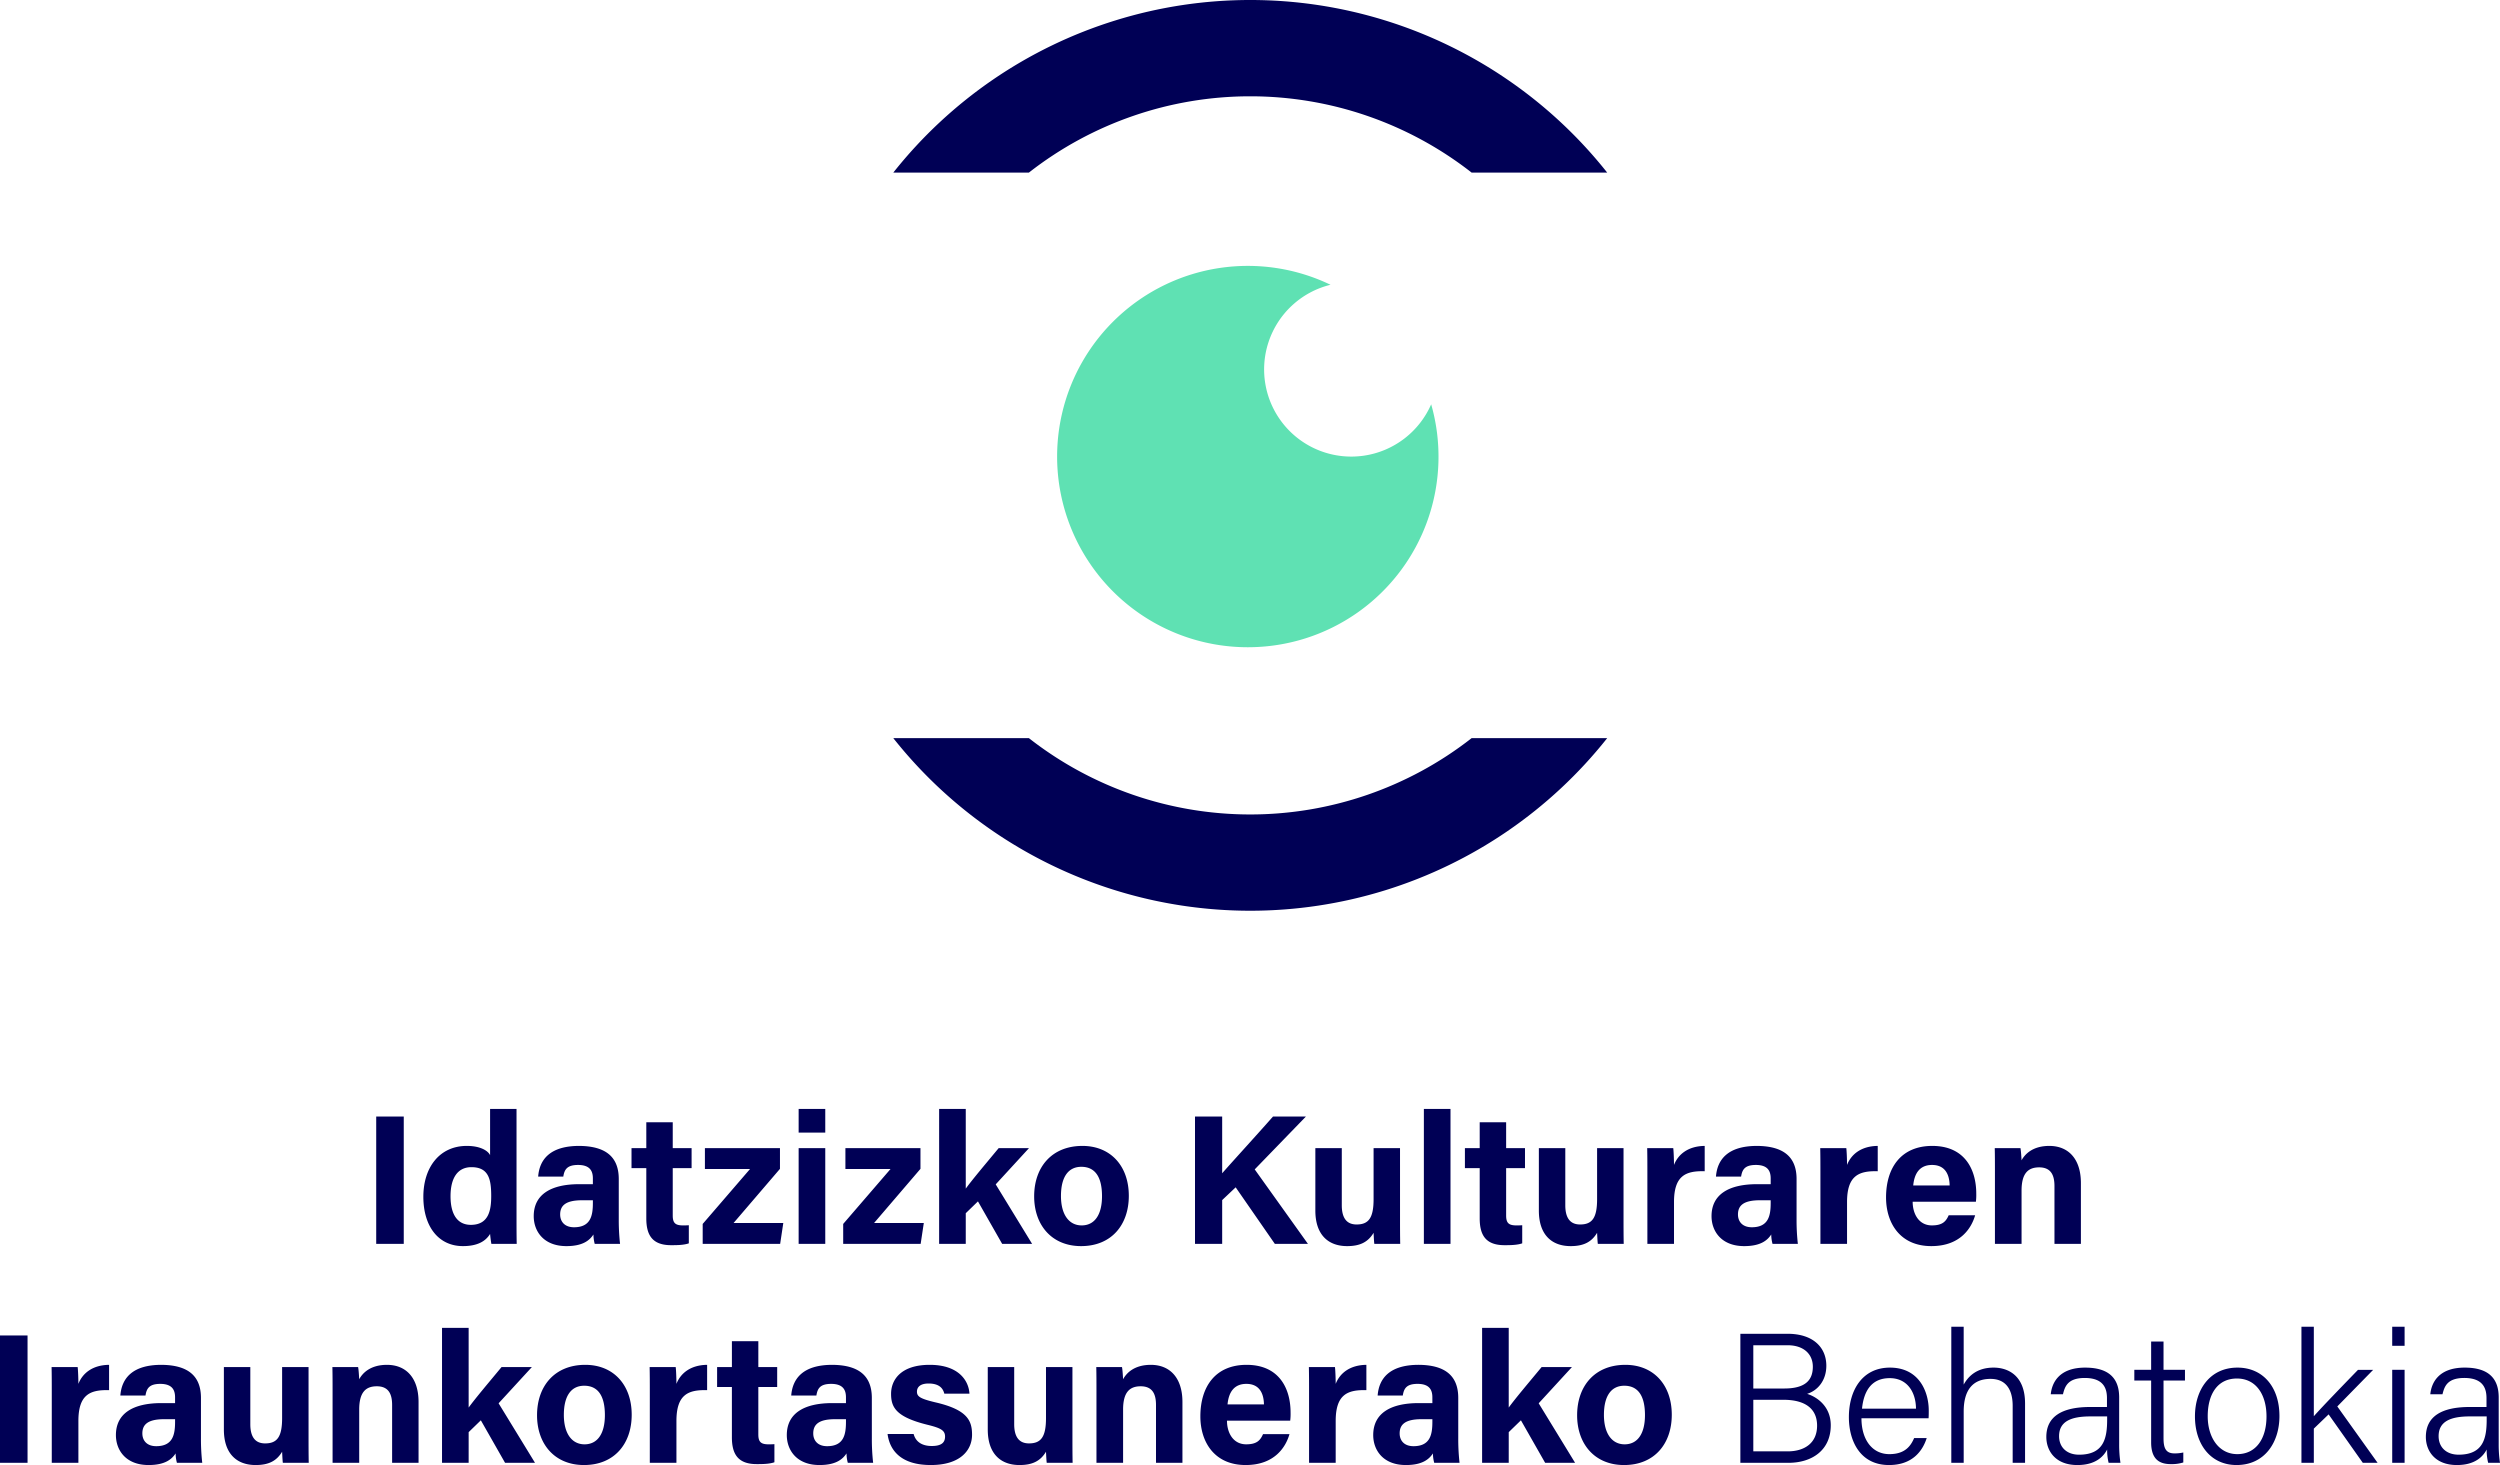
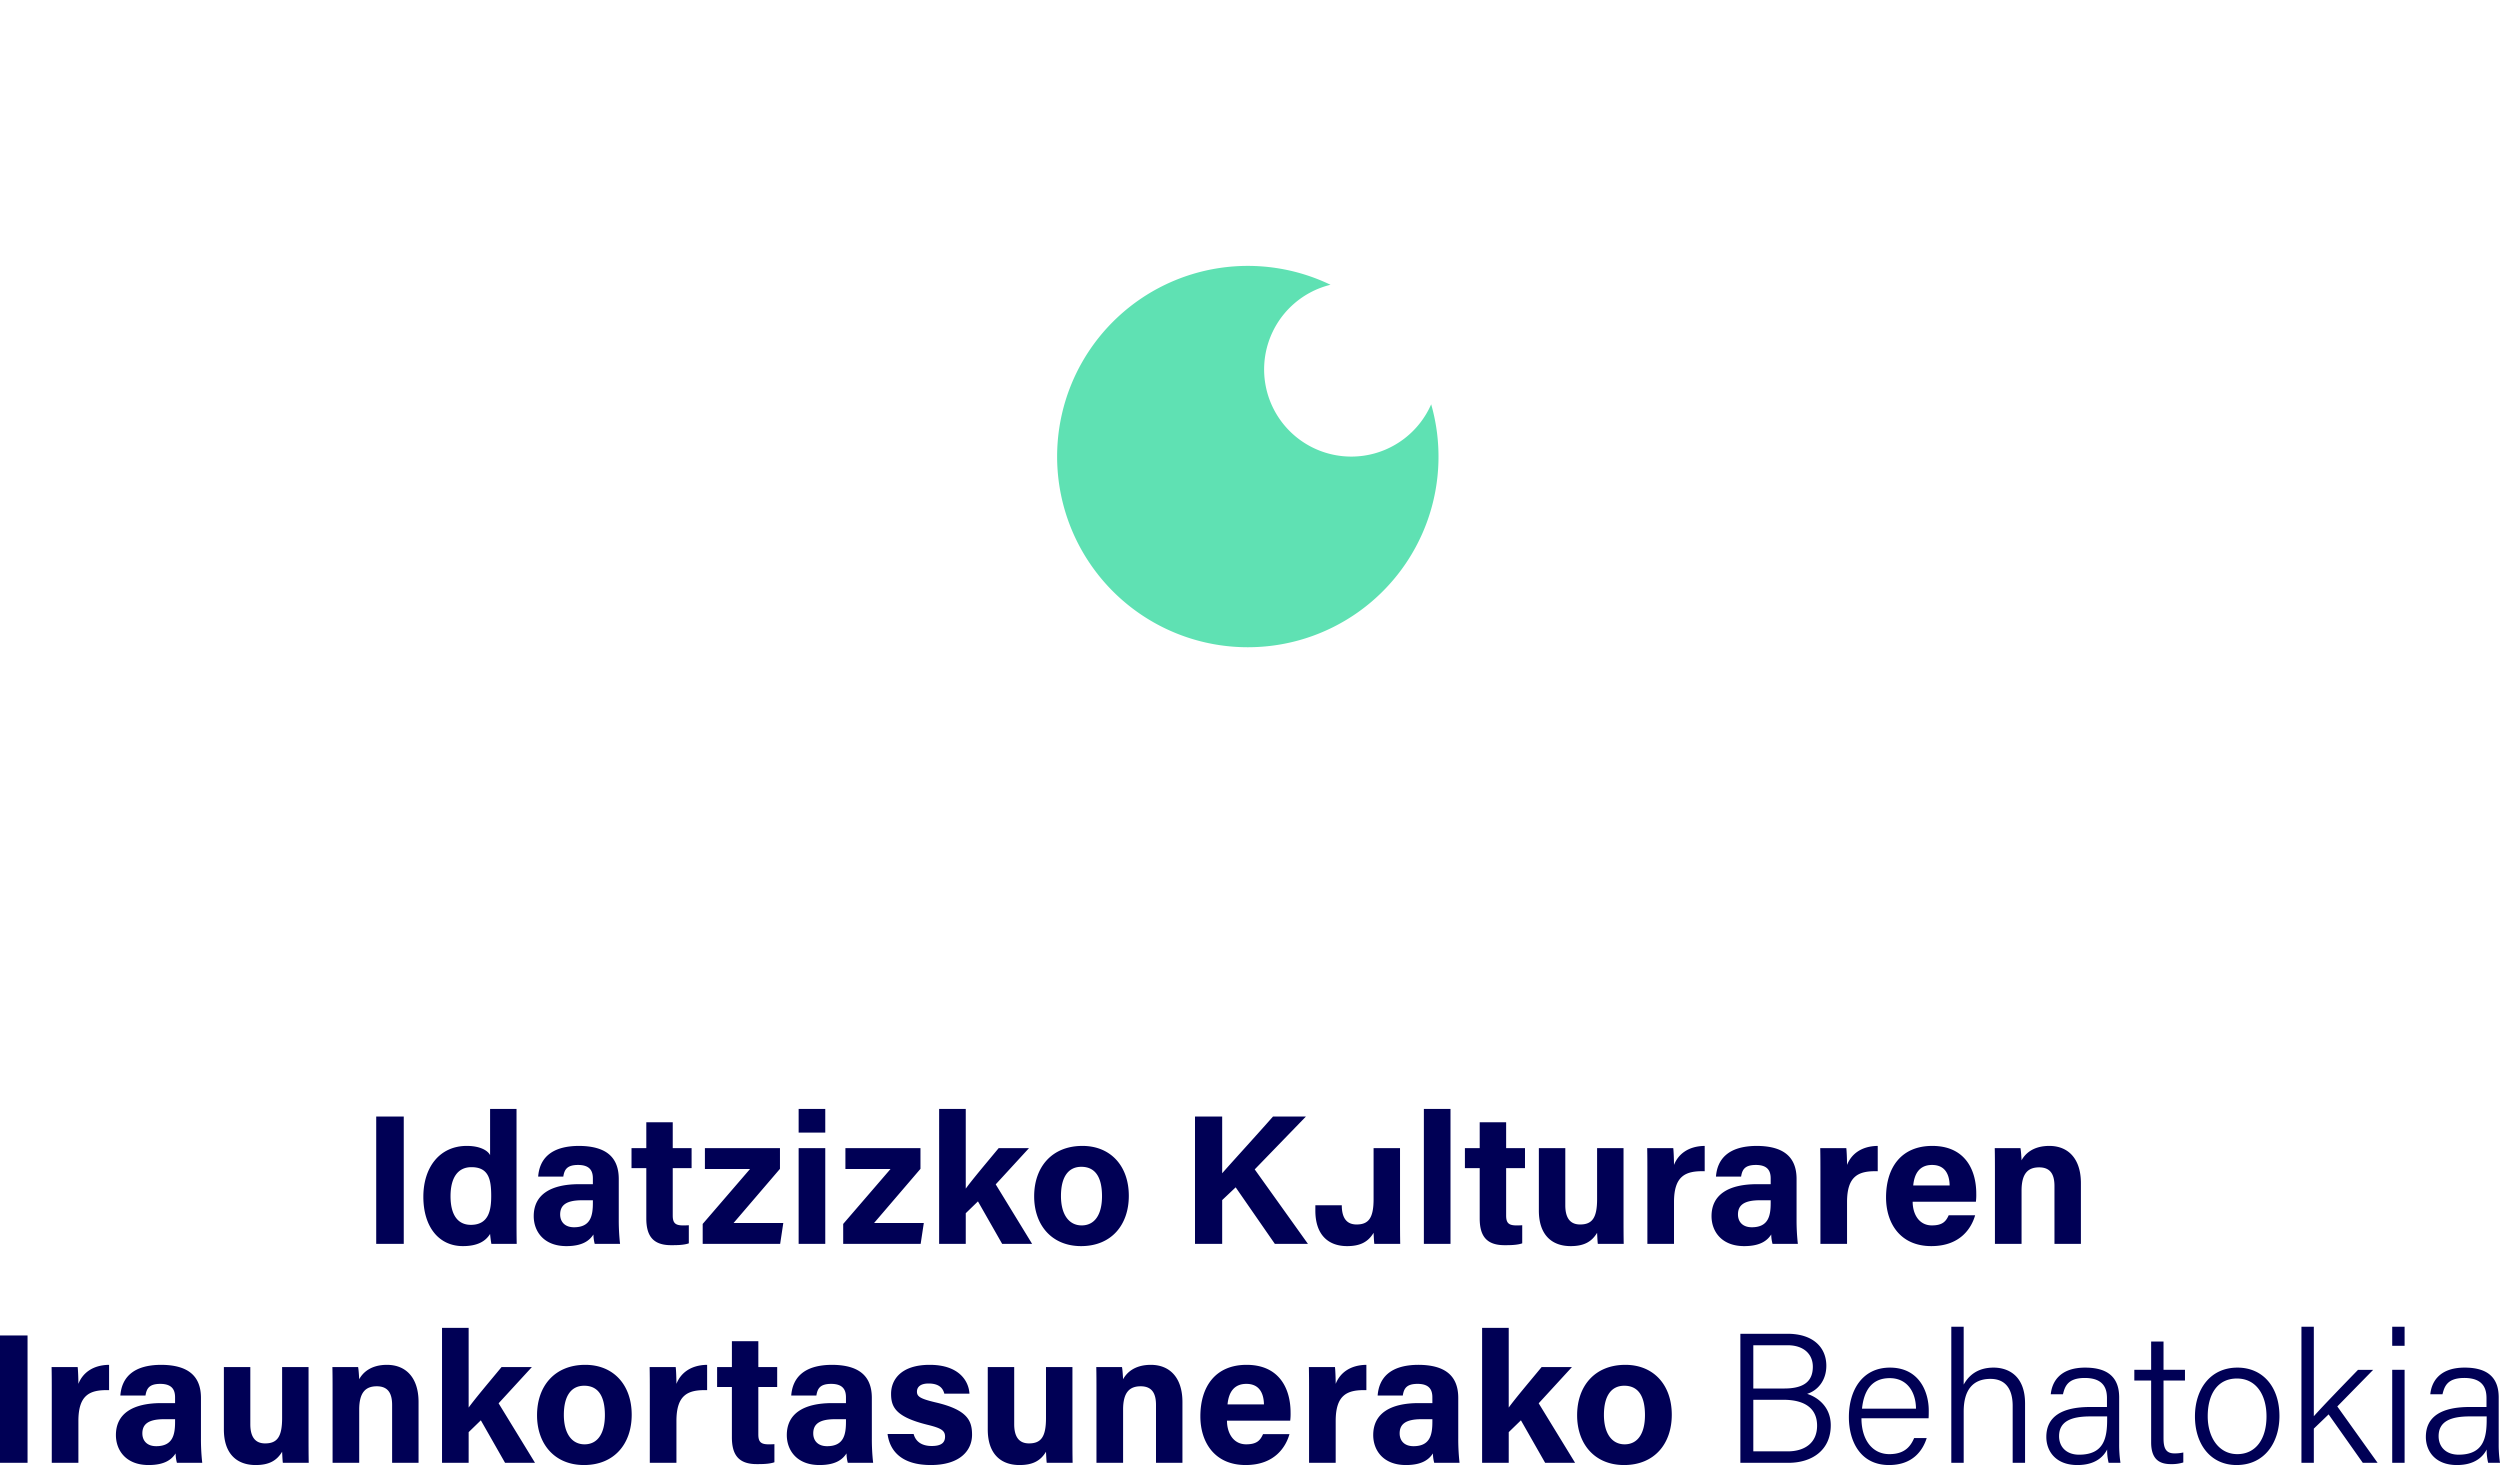
<svg xmlns="http://www.w3.org/2000/svg" width="1455.303" height="852.831" viewBox="0 0 1455.303 852.831">
  <g id="Grupo_5034" data-name="Grupo 5034" transform="translate(-4132 63)">
-     <path id="Trazado_41782" data-name="Trazado 41782" d="M-37.766-23.328V50.82h16.035V-23.328ZM28.526-27.74v26.9c-1.184-2.475-5.488-5.381-13.56-5.381-15.82,0-25.29,12.484-25.29,29.595,0,17.434,8.932,28.734,23.03,28.734,8.287,0,13.129-2.69,15.82-7.1.108,1.291.43,4.089.753,5.811H44.023c-.108-5.058-.108-10.224-.108-15.282V-27.74ZM5.5,23.055c0-10.546,4.089-16.9,12.161-16.9,10.116,0,11.515,7.21,11.515,16.788,0,7.964-1.291,16.788-11.838,16.788C9.693,39.736,5.5,33.924,5.5,23.055Zm97.931-10.008C103.428-.3,95.249-6.109,80.4-6.217c-17,0-23.138,7.964-23.891,17.864H71.142c.646-4.089,2.152-6.78,8.609-6.78,7.21,0,8.609,3.874,8.609,7.856V16.06H80.4c-16.358,0-26.474,5.919-26.474,18.618,0,8.609,5.6,17.434,19.048,17.434,9.9,0,13.667-3.659,15.712-6.78a21.811,21.811,0,0,0,.753,5.488h14.744a124.056,124.056,0,0,1-.753-14.421ZM88.361,26.929c0,7.318-1.184,14.205-10.977,14.205-5.6,0-8.071-3.444-8.071-7.426,0-5.381,3.444-8.287,12.806-8.287h6.242ZM110.853,6.7h8.609V35.969c0,9.793,3.551,15.6,14.421,15.6,3.121,0,7.318,0,10.331-1.076V39.951c-1.076.108-2.583.108-3.444.108-4.628,0-5.919-1.614-5.919-5.811V6.7h10.977V-4.925H134.852V-19.992H119.462V-4.925h-8.609ZM152.286,50.82h45.091l1.829-12.161H170.258L197.269,7.128V-4.925H153.577V7.235h26.259L152.286,39.2Zm55.853,0h15.5V-4.925h-15.5Zm15.5-64.785V-27.74h-15.5v13.775ZM234.074,50.82h45.091L281,38.66H252.046L279.058,7.128V-4.925H235.366V7.235h26.258L234.074,39.2Zm71.35-78.56h-15.5V50.82h15.5V32.956l7.1-6.887,14.1,24.752h17.434l-21.2-34.653L342.229-4.925H324.58c-7.748,9.363-15.066,17.972-19.156,23.568ZM373.331-6.217c-17.649,0-28.088,12.161-28.088,29.379,0,16.573,10.116,28.949,27.335,28.949,17.649,0,27.765-12.376,27.765-29.272C400.342,5.406,389.688-6.217,373.331-6.217Zm-.646,12.161c7.748,0,12.053,5.488,12.053,17.111,0,10.654-4.2,17-11.838,17-7.426,0-12.053-6.349-12.053-17.111C360.847,11.217,365.582,5.944,372.685,5.944ZM438.869,50.82h15.82V25.315l7.856-7.426L485.36,50.82h19.263L473.629,7.451l29.81-30.778H484.283c-9.363,10.654-24.644,27.335-29.595,33.038V-23.328h-15.82ZM558.216-4.925H542.827v29.7c0,10.977-2.906,14.744-9.9,14.744-6.672,0-8.609-5.058-8.609-11.192V-4.925H508.928V31.449c0,13.775,7.21,20.662,18.51,20.662,7.21,0,12.053-2.152,15.389-7.748.108,1.937.215,4.95.431,6.457h15.066c-.108-4.95-.108-10.869-.108-16.143ZM587.6,50.82V-27.74H572.1V50.82ZM595.99,6.7H604.6V35.969c0,9.793,3.551,15.6,14.421,15.6,3.121,0,7.318,0,10.331-1.076V39.951c-1.076.108-2.583.108-3.444.108-4.627,0-5.919-1.614-5.919-5.811V6.7h10.977V-4.925H619.988V-19.992H604.6V-4.925H595.99ZM688.325-4.925H672.936v29.7c0,10.977-2.906,14.744-9.9,14.744-6.672,0-8.609-5.058-8.609-11.192V-4.925H639.036V31.449c0,13.775,7.21,20.662,18.51,20.662,7.21,0,12.053-2.152,15.389-7.748.108,1.937.215,4.95.43,6.457h15.066c-.108-4.95-.108-10.869-.108-16.143ZM702.208,50.82h15.5V26.5c0-15.282,6.672-18.295,17.865-17.972V-6.217C726.1-6.109,720.18-1.481,717.7,4.868c0-3.013-.215-8.5-.43-9.793H702.1c.108,4.735.108,9.578.108,15.174Zm86.847-37.774c0-13.344-8.179-19.156-23.03-19.263-17,0-23.138,7.964-23.891,17.864h14.636c.646-4.089,2.152-6.78,8.609-6.78,7.21,0,8.609,3.874,8.609,7.856V16.06h-7.964c-16.358,0-26.474,5.919-26.474,18.618,0,8.609,5.6,17.434,19.048,17.434,9.9,0,13.667-3.659,15.712-6.78a21.81,21.81,0,0,0,.753,5.488h14.744a124.088,124.088,0,0,1-.753-14.421ZM773.988,26.929c0,7.318-1.184,14.205-10.977,14.205-5.6,0-8.071-3.444-8.071-7.426,0-5.381,3.444-8.287,12.806-8.287h6.242ZM802.937,50.82h15.5V26.5c0-15.282,6.672-18.295,17.864-17.972V-6.217c-9.47.108-15.389,4.735-17.864,11.085,0-3.013-.215-8.5-.431-9.793H802.829c.108,4.735.108,9.578.108,15.174Zm90.506-24.537a32.576,32.576,0,0,0,.215-4.735c0-13.883-6.565-27.765-25.613-27.765-17.972,0-26.9,12.484-26.9,30.025,0,14.636,7.964,28.3,26.366,28.3,17.434,0,23.568-11.192,25.505-17.972H877.623c-1.507,3.336-3.336,5.919-9.793,5.919-7.641,0-11.192-6.78-11.192-13.775Zm-36.482-9.47c.646-6.887,3.659-11.945,10.977-11.945,7.533,0,10.116,5.488,10.224,11.945ZM904.527,50.82h15.5V19.827c0-9.9,3.659-13.56,10.224-13.56,6.888,0,8.932,4.52,8.932,10.869V50.82h15.389V15.414c0-13.99-7.21-21.631-18.4-21.631-9.793,0-14.313,4.95-16.143,8.394-.108-1.722-.323-5.6-.646-7.1H904.42c.108,4.2.108,9.363.108,14.1ZM-256.766,104.113v74.148h16.035V104.113Zm30.133,74.148h15.5V153.94c0-15.282,6.672-18.295,17.864-17.972V121.224c-9.47.108-15.389,4.735-17.864,11.085,0-3.013-.215-8.5-.43-9.793h-15.174c.108,4.735.108,9.578.108,15.174Zm86.847-37.774c0-13.344-8.179-19.156-23.03-19.263-17,0-23.138,7.964-23.891,17.864h14.636c.646-4.089,2.152-6.78,8.609-6.78,7.21,0,8.609,3.874,8.609,7.856V143.5h-7.964c-16.358,0-26.474,5.919-26.474,18.618,0,8.609,5.6,17.434,19.048,17.434,9.9,0,13.667-3.659,15.712-6.78a21.808,21.808,0,0,0,.753,5.488h14.743a124.057,124.057,0,0,1-.753-14.421Zm-15.066,13.883c0,7.318-1.184,14.205-10.977,14.205-5.6,0-8.071-3.444-8.071-7.426,0-5.381,3.444-8.287,12.806-8.287h6.242Zm77.7-31.855H-92.543v29.7c0,10.977-2.906,14.744-9.9,14.744-6.672,0-8.609-5.058-8.609-11.192V122.516h-15.389V158.89c0,13.775,7.21,20.662,18.51,20.662,7.21,0,12.053-2.152,15.389-7.748.108,1.937.215,4.95.43,6.457h15.066c-.108-4.95-.108-10.869-.108-16.143Zm13.99,55.746h15.5V147.268c0-9.9,3.659-13.56,10.224-13.56,6.887,0,8.932,4.52,8.932,10.869v33.684h15.389V142.855c0-13.99-7.21-21.631-18.4-21.631-9.793,0-14.313,4.95-16.143,8.394-.108-1.722-.323-5.6-.646-7.1H-63.271c.108,4.2.108,9.363.108,14.1ZM16.043,99.7H.546v78.56h15.5V160.4l7.1-6.887,14.1,24.752H54.677l-21.2-34.653,19.371-21.093H35.2c-7.748,9.363-15.066,17.972-19.156,23.568Zm67.906,21.523c-17.649,0-28.088,12.161-28.088,29.379,0,16.573,10.116,28.949,27.335,28.949,17.649,0,27.765-12.376,27.765-29.272C110.961,132.847,100.307,121.224,83.949,121.224ZM83.3,133.385c7.748,0,12.053,5.488,12.053,17.111,0,10.654-4.2,17-11.838,17-7.426,0-12.053-6.349-12.053-17.111C71.465,138.658,76.2,133.385,83.3,133.385Zm38.2,44.876H137V153.94c0-15.282,6.672-18.295,17.864-17.972V121.224c-9.47.108-15.389,4.735-17.864,11.085,0-3.013-.215-8.5-.43-9.793H121.4c.108,4.735.108,9.578.108,15.174Zm39.173-44.123h8.609V163.41c0,9.793,3.551,15.6,14.421,15.6,3.121,0,7.318,0,10.331-1.076V167.392c-1.076.108-2.583.108-3.444.108-4.628,0-5.919-1.614-5.919-5.811v-27.55h10.977V122.516H184.678V107.449H169.289v15.066H160.68Zm90.075,6.349c0-13.344-8.179-19.156-23.03-19.263-17,0-23.138,7.964-23.891,17.864H218.47c.646-4.089,2.152-6.78,8.609-6.78,7.21,0,8.609,3.874,8.609,7.856V143.5h-7.964c-16.358,0-26.474,5.919-26.474,18.618,0,8.609,5.6,17.434,19.048,17.434,9.9,0,13.667-3.659,15.712-6.78a21.811,21.811,0,0,0,.753,5.488h14.744a124.054,124.054,0,0,1-.753-14.421ZM235.689,154.37c0,7.318-1.184,14.205-10.977,14.205-5.6,0-8.071-3.444-8.071-7.426,0-5.381,3.444-8.287,12.806-8.287h6.242Zm24.214,7.1c1.291,9.9,8.179,18.08,25.182,18.08,16.9,0,24-8.394,24-17.649,0-8.179-2.69-14.528-21.308-18.833-9.04-2.152-10.762-3.444-10.762-6.242,0-2.475,1.722-4.735,6.78-4.735,7.21,0,8.609,3.874,9.147,5.919h14.636c-.43-7.533-6.242-16.788-23.138-16.788-16.788,0-22.492,8.717-22.492,16.9,0,7.856,2.906,13.452,21.093,17.972,7.964,1.937,10.331,3.336,10.331,6.887,0,3.444-2.045,5.488-7.748,5.488s-9.363-2.475-10.546-7Zm107.617-38.957H352.13v29.7c0,10.977-2.906,14.744-9.9,14.744-6.672,0-8.609-5.058-8.609-11.192V122.516H318.231V158.89c0,13.775,7.21,20.662,18.51,20.662,7.21,0,12.053-2.152,15.389-7.748.108,1.937.215,4.95.43,6.457h15.066c-.108-4.95-.108-10.869-.108-16.143Zm13.99,55.746h15.5V147.268c0-9.9,3.659-13.56,10.224-13.56,6.888,0,8.932,4.52,8.932,10.869v33.684h15.389V142.855c0-13.99-7.21-21.631-18.4-21.631-9.793,0-14.313,4.95-16.143,8.394-.108-1.722-.323-5.6-.646-7.1H381.4c.108,4.2.108,9.363.108,14.1Zm112.782-24.537a32.576,32.576,0,0,0,.215-4.735c0-13.883-6.565-27.765-25.613-27.765-17.972,0-26.9,12.484-26.9,30.025,0,14.636,7.964,28.3,26.366,28.3,17.434,0,23.568-11.192,25.505-17.972H478.472c-1.507,3.336-3.336,5.919-9.793,5.919-7.641,0-11.192-6.78-11.192-13.775Zm-36.482-9.47c.646-6.887,3.659-11.945,10.977-11.945,7.533,0,10.116,5.488,10.224,11.945Zm47.459,34.007h15.5V153.94c0-15.282,6.672-18.295,17.864-17.972V121.224c-9.47.108-15.389,4.735-17.864,11.085,0-3.013-.215-8.5-.43-9.793H505.161c.108,4.735.108,9.578.108,15.174Zm86.847-37.774c0-13.344-8.179-19.156-23.03-19.263-17,0-23.138,7.964-23.891,17.864h14.636c.646-4.089,2.152-6.78,8.609-6.78,7.21,0,8.609,3.874,8.609,7.856V143.5h-7.964c-16.358,0-26.474,5.919-26.474,18.618,0,8.609,5.6,17.434,19.048,17.434,9.9,0,13.667-3.659,15.712-6.78a21.815,21.815,0,0,0,.753,5.488h14.744a124.084,124.084,0,0,1-.753-14.421ZM577.049,154.37c0,7.318-1.184,14.205-10.977,14.205-5.6,0-8.071-3.444-8.071-7.426,0-5.381,3.444-8.287,12.806-8.287h6.242ZM621.495,99.7H606v78.56h15.5V160.4l7.1-6.887,14.1,24.752h17.434l-21.2-34.653L658.3,122.516H640.651c-7.748,9.363-15.066,17.972-19.156,23.568ZM689.4,121.224c-17.649,0-28.088,12.161-28.088,29.379,0,16.573,10.116,28.949,27.335,28.949,17.649,0,27.765-12.376,27.765-29.272C716.413,132.847,705.759,121.224,689.4,121.224Zm-.646,12.161c7.748,0,12.053,5.488,12.053,17.111,0,10.654-4.2,17-11.838,17-7.426,0-12.053-6.349-12.053-17.111C676.918,138.658,681.653,133.385,688.755,133.385Zm67.583,44.876h27.98c13.56,0,24.644-7.21,24.644-21.846,0-11.407-8.5-16.681-13.775-18.295,5.919-1.829,11.192-7.533,11.192-16.358,0-10.654-7.641-18.618-22.6-18.618H756.339ZM763.872,135V109.817h19.909c9.685,0,14.743,5.381,14.743,12.484,0,8.071-4.627,12.7-16.681,12.7Zm0,6.565h17.434C795.3,141.564,801,147.7,801,156.63c0,10.224-7.426,14.959-17.111,14.959H763.872Zm102.021,10.762c.108-1.4.108-2.906.108-4.52,0-10.762-5.489-24.967-22.6-24.967-16.035,0-23.891,13.129-23.891,28.841,0,13.883,6.565,27.873,23.353,27.873,13.99,0,19.694-8.609,21.954-15.712H857.5c-1.829,4.2-4.95,9.363-14.421,9.363-9.9,0-16.25-8.286-16.25-20.878Zm-38.742-5.6c1.076-10.546,5.7-17.757,16.143-17.757,10.008,0,15.174,7.856,15.282,17.757ZM879.13,99.055v79.206h7.21V148.344c0-12.376,5.273-18.941,15.6-18.941,8.5,0,12.914,5.6,12.914,15.712v33.146h7.21V143.716c0-16.573-10.224-20.878-18.295-20.878-9.363,0-14.528,4.628-17.434,9.9V99.055Zm97.716,41.11c0-12.053-7.1-17.326-19.8-17.326-15.281,0-19.371,8.932-20.017,15.5h7.1c1.076-4.3,2.583-9.47,12.7-9.47,11.3,0,12.914,6.565,12.914,11.73v5.166H959.95c-16.142,0-25.505,5.381-25.505,17.434,0,8.179,5.381,16.358,18.08,16.358,10.869,0,15.389-5.273,17.326-9.04a30.8,30.8,0,0,0,.861,7.748H977.6a70.864,70.864,0,0,1-.753-10.977Zm-7,12.914c0,10.869-1.937,20.447-16.358,20.447-7.21,0-11.623-4.412-11.623-10.762,0-8.5,6.78-11.515,18.187-11.515h9.793Zm15.82-22.707h9.793v35.944c0,8.825,3.767,12.7,11.407,12.7a22.736,22.736,0,0,0,7.318-.969v-5.811a21.63,21.63,0,0,1-5.166.538c-5.058,0-6.349-3.121-6.349-8.825V130.372h12.483V124.13h-12.483V107.665h-7.21V124.13H985.67Zm60.05-7.533c-15.927,0-24.752,12.7-24.752,28.411,0,16.25,9.148,28.3,24.214,28.3,16.358,0,24.967-13.129,24.967-28.518C1070.15,134.031,1060.464,122.839,1045.721,122.839Zm-.323,6.349c11.192,0,17.219,9.47,17.219,22.061,0,13.022-6.134,21.954-17,21.954-10.654,0-17.219-9.578-17.219-22.061C1028.394,138.443,1033.99,129.188,1045.4,129.188Zm44.768-30.133h-7.21v79.206h7.21V158.352l8.609-8.286,19.909,28.2h8.609l-23.461-32.823,20.878-21.308h-8.824c-7.318,7.533-20.985,21.631-25.721,27.012Zm45.63,79.206h7.21V124.13h-7.21Zm7.21-68.121V99.055h-7.21V110.14Zm54.777,30.025c0-12.053-7.1-17.326-19.8-17.326-15.282,0-19.371,8.932-20.017,15.5h7.1c1.076-4.3,2.583-9.47,12.7-9.47,11.3,0,12.914,6.565,12.914,11.73v5.166h-9.793c-16.142,0-25.505,5.381-25.505,17.434,0,8.179,5.381,16.358,18.08,16.358,10.869,0,15.389-5.273,17.326-9.04a30.81,30.81,0,0,0,.861,7.748h6.888a70.849,70.849,0,0,1-.754-10.977Zm-6.995,12.914c0,10.869-1.937,20.447-16.358,20.447-7.21,0-11.623-4.412-11.623-10.762,0-8.5,6.78-11.515,18.187-11.515h9.793Z" transform="translate(4388.766 610.278)" fill="#005" />
+     <path id="Trazado_41782" data-name="Trazado 41782" d="M-37.766-23.328V50.82h16.035V-23.328ZM28.526-27.74v26.9c-1.184-2.475-5.488-5.381-13.56-5.381-15.82,0-25.29,12.484-25.29,29.595,0,17.434,8.932,28.734,23.03,28.734,8.287,0,13.129-2.69,15.82-7.1.108,1.291.43,4.089.753,5.811H44.023c-.108-5.058-.108-10.224-.108-15.282V-27.74ZM5.5,23.055c0-10.546,4.089-16.9,12.161-16.9,10.116,0,11.515,7.21,11.515,16.788,0,7.964-1.291,16.788-11.838,16.788C9.693,39.736,5.5,33.924,5.5,23.055Zm97.931-10.008C103.428-.3,95.249-6.109,80.4-6.217c-17,0-23.138,7.964-23.891,17.864H71.142c.646-4.089,2.152-6.78,8.609-6.78,7.21,0,8.609,3.874,8.609,7.856V16.06H80.4c-16.358,0-26.474,5.919-26.474,18.618,0,8.609,5.6,17.434,19.048,17.434,9.9,0,13.667-3.659,15.712-6.78a21.811,21.811,0,0,0,.753,5.488h14.744a124.056,124.056,0,0,1-.753-14.421ZM88.361,26.929c0,7.318-1.184,14.205-10.977,14.205-5.6,0-8.071-3.444-8.071-7.426,0-5.381,3.444-8.287,12.806-8.287h6.242ZM110.853,6.7h8.609V35.969c0,9.793,3.551,15.6,14.421,15.6,3.121,0,7.318,0,10.331-1.076V39.951c-1.076.108-2.583.108-3.444.108-4.628,0-5.919-1.614-5.919-5.811V6.7h10.977V-4.925H134.852V-19.992H119.462V-4.925h-8.609ZM152.286,50.82h45.091l1.829-12.161H170.258L197.269,7.128V-4.925H153.577V7.235h26.259L152.286,39.2Zm55.853,0h15.5V-4.925h-15.5Zm15.5-64.785V-27.74h-15.5v13.775ZM234.074,50.82h45.091L281,38.66H252.046L279.058,7.128V-4.925H235.366V7.235h26.258L234.074,39.2Zm71.35-78.56h-15.5V50.82h15.5V32.956l7.1-6.887,14.1,24.752h17.434l-21.2-34.653L342.229-4.925H324.58c-7.748,9.363-15.066,17.972-19.156,23.568ZM373.331-6.217c-17.649,0-28.088,12.161-28.088,29.379,0,16.573,10.116,28.949,27.335,28.949,17.649,0,27.765-12.376,27.765-29.272C400.342,5.406,389.688-6.217,373.331-6.217Zm-.646,12.161c7.748,0,12.053,5.488,12.053,17.111,0,10.654-4.2,17-11.838,17-7.426,0-12.053-6.349-12.053-17.111C360.847,11.217,365.582,5.944,372.685,5.944ZM438.869,50.82h15.82V25.315l7.856-7.426L485.36,50.82h19.263L473.629,7.451l29.81-30.778H484.283c-9.363,10.654-24.644,27.335-29.595,33.038V-23.328h-15.82ZM558.216-4.925H542.827v29.7c0,10.977-2.906,14.744-9.9,14.744-6.672,0-8.609-5.058-8.609-11.192H508.928V31.449c0,13.775,7.21,20.662,18.51,20.662,7.21,0,12.053-2.152,15.389-7.748.108,1.937.215,4.95.431,6.457h15.066c-.108-4.95-.108-10.869-.108-16.143ZM587.6,50.82V-27.74H572.1V50.82ZM595.99,6.7H604.6V35.969c0,9.793,3.551,15.6,14.421,15.6,3.121,0,7.318,0,10.331-1.076V39.951c-1.076.108-2.583.108-3.444.108-4.627,0-5.919-1.614-5.919-5.811V6.7h10.977V-4.925H619.988V-19.992H604.6V-4.925H595.99ZM688.325-4.925H672.936v29.7c0,10.977-2.906,14.744-9.9,14.744-6.672,0-8.609-5.058-8.609-11.192V-4.925H639.036V31.449c0,13.775,7.21,20.662,18.51,20.662,7.21,0,12.053-2.152,15.389-7.748.108,1.937.215,4.95.43,6.457h15.066c-.108-4.95-.108-10.869-.108-16.143ZM702.208,50.82h15.5V26.5c0-15.282,6.672-18.295,17.865-17.972V-6.217C726.1-6.109,720.18-1.481,717.7,4.868c0-3.013-.215-8.5-.43-9.793H702.1c.108,4.735.108,9.578.108,15.174Zm86.847-37.774c0-13.344-8.179-19.156-23.03-19.263-17,0-23.138,7.964-23.891,17.864h14.636c.646-4.089,2.152-6.78,8.609-6.78,7.21,0,8.609,3.874,8.609,7.856V16.06h-7.964c-16.358,0-26.474,5.919-26.474,18.618,0,8.609,5.6,17.434,19.048,17.434,9.9,0,13.667-3.659,15.712-6.78a21.81,21.81,0,0,0,.753,5.488h14.744a124.088,124.088,0,0,1-.753-14.421ZM773.988,26.929c0,7.318-1.184,14.205-10.977,14.205-5.6,0-8.071-3.444-8.071-7.426,0-5.381,3.444-8.287,12.806-8.287h6.242ZM802.937,50.82h15.5V26.5c0-15.282,6.672-18.295,17.864-17.972V-6.217c-9.47.108-15.389,4.735-17.864,11.085,0-3.013-.215-8.5-.431-9.793H802.829c.108,4.735.108,9.578.108,15.174Zm90.506-24.537a32.576,32.576,0,0,0,.215-4.735c0-13.883-6.565-27.765-25.613-27.765-17.972,0-26.9,12.484-26.9,30.025,0,14.636,7.964,28.3,26.366,28.3,17.434,0,23.568-11.192,25.505-17.972H877.623c-1.507,3.336-3.336,5.919-9.793,5.919-7.641,0-11.192-6.78-11.192-13.775Zm-36.482-9.47c.646-6.887,3.659-11.945,10.977-11.945,7.533,0,10.116,5.488,10.224,11.945ZM904.527,50.82h15.5V19.827c0-9.9,3.659-13.56,10.224-13.56,6.888,0,8.932,4.52,8.932,10.869V50.82h15.389V15.414c0-13.99-7.21-21.631-18.4-21.631-9.793,0-14.313,4.95-16.143,8.394-.108-1.722-.323-5.6-.646-7.1H904.42c.108,4.2.108,9.363.108,14.1ZM-256.766,104.113v74.148h16.035V104.113Zm30.133,74.148h15.5V153.94c0-15.282,6.672-18.295,17.864-17.972V121.224c-9.47.108-15.389,4.735-17.864,11.085,0-3.013-.215-8.5-.43-9.793h-15.174c.108,4.735.108,9.578.108,15.174Zm86.847-37.774c0-13.344-8.179-19.156-23.03-19.263-17,0-23.138,7.964-23.891,17.864h14.636c.646-4.089,2.152-6.78,8.609-6.78,7.21,0,8.609,3.874,8.609,7.856V143.5h-7.964c-16.358,0-26.474,5.919-26.474,18.618,0,8.609,5.6,17.434,19.048,17.434,9.9,0,13.667-3.659,15.712-6.78a21.808,21.808,0,0,0,.753,5.488h14.743a124.057,124.057,0,0,1-.753-14.421Zm-15.066,13.883c0,7.318-1.184,14.205-10.977,14.205-5.6,0-8.071-3.444-8.071-7.426,0-5.381,3.444-8.287,12.806-8.287h6.242Zm77.7-31.855H-92.543v29.7c0,10.977-2.906,14.744-9.9,14.744-6.672,0-8.609-5.058-8.609-11.192V122.516h-15.389V158.89c0,13.775,7.21,20.662,18.51,20.662,7.21,0,12.053-2.152,15.389-7.748.108,1.937.215,4.95.43,6.457h15.066c-.108-4.95-.108-10.869-.108-16.143Zm13.99,55.746h15.5V147.268c0-9.9,3.659-13.56,10.224-13.56,6.887,0,8.932,4.52,8.932,10.869v33.684h15.389V142.855c0-13.99-7.21-21.631-18.4-21.631-9.793,0-14.313,4.95-16.143,8.394-.108-1.722-.323-5.6-.646-7.1H-63.271c.108,4.2.108,9.363.108,14.1ZM16.043,99.7H.546v78.56h15.5V160.4l7.1-6.887,14.1,24.752H54.677l-21.2-34.653,19.371-21.093H35.2c-7.748,9.363-15.066,17.972-19.156,23.568Zm67.906,21.523c-17.649,0-28.088,12.161-28.088,29.379,0,16.573,10.116,28.949,27.335,28.949,17.649,0,27.765-12.376,27.765-29.272C110.961,132.847,100.307,121.224,83.949,121.224ZM83.3,133.385c7.748,0,12.053,5.488,12.053,17.111,0,10.654-4.2,17-11.838,17-7.426,0-12.053-6.349-12.053-17.111C71.465,138.658,76.2,133.385,83.3,133.385Zm38.2,44.876H137V153.94c0-15.282,6.672-18.295,17.864-17.972V121.224c-9.47.108-15.389,4.735-17.864,11.085,0-3.013-.215-8.5-.43-9.793H121.4c.108,4.735.108,9.578.108,15.174Zm39.173-44.123h8.609V163.41c0,9.793,3.551,15.6,14.421,15.6,3.121,0,7.318,0,10.331-1.076V167.392c-1.076.108-2.583.108-3.444.108-4.628,0-5.919-1.614-5.919-5.811v-27.55h10.977V122.516H184.678V107.449H169.289v15.066H160.68Zm90.075,6.349c0-13.344-8.179-19.156-23.03-19.263-17,0-23.138,7.964-23.891,17.864H218.47c.646-4.089,2.152-6.78,8.609-6.78,7.21,0,8.609,3.874,8.609,7.856V143.5h-7.964c-16.358,0-26.474,5.919-26.474,18.618,0,8.609,5.6,17.434,19.048,17.434,9.9,0,13.667-3.659,15.712-6.78a21.811,21.811,0,0,0,.753,5.488h14.744a124.054,124.054,0,0,1-.753-14.421ZM235.689,154.37c0,7.318-1.184,14.205-10.977,14.205-5.6,0-8.071-3.444-8.071-7.426,0-5.381,3.444-8.287,12.806-8.287h6.242Zm24.214,7.1c1.291,9.9,8.179,18.08,25.182,18.08,16.9,0,24-8.394,24-17.649,0-8.179-2.69-14.528-21.308-18.833-9.04-2.152-10.762-3.444-10.762-6.242,0-2.475,1.722-4.735,6.78-4.735,7.21,0,8.609,3.874,9.147,5.919h14.636c-.43-7.533-6.242-16.788-23.138-16.788-16.788,0-22.492,8.717-22.492,16.9,0,7.856,2.906,13.452,21.093,17.972,7.964,1.937,10.331,3.336,10.331,6.887,0,3.444-2.045,5.488-7.748,5.488s-9.363-2.475-10.546-7Zm107.617-38.957H352.13v29.7c0,10.977-2.906,14.744-9.9,14.744-6.672,0-8.609-5.058-8.609-11.192V122.516H318.231V158.89c0,13.775,7.21,20.662,18.51,20.662,7.21,0,12.053-2.152,15.389-7.748.108,1.937.215,4.95.43,6.457h15.066c-.108-4.95-.108-10.869-.108-16.143Zm13.99,55.746h15.5V147.268c0-9.9,3.659-13.56,10.224-13.56,6.888,0,8.932,4.52,8.932,10.869v33.684h15.389V142.855c0-13.99-7.21-21.631-18.4-21.631-9.793,0-14.313,4.95-16.143,8.394-.108-1.722-.323-5.6-.646-7.1H381.4c.108,4.2.108,9.363.108,14.1Zm112.782-24.537a32.576,32.576,0,0,0,.215-4.735c0-13.883-6.565-27.765-25.613-27.765-17.972,0-26.9,12.484-26.9,30.025,0,14.636,7.964,28.3,26.366,28.3,17.434,0,23.568-11.192,25.505-17.972H478.472c-1.507,3.336-3.336,5.919-9.793,5.919-7.641,0-11.192-6.78-11.192-13.775Zm-36.482-9.47c.646-6.887,3.659-11.945,10.977-11.945,7.533,0,10.116,5.488,10.224,11.945Zm47.459,34.007h15.5V153.94c0-15.282,6.672-18.295,17.864-17.972V121.224c-9.47.108-15.389,4.735-17.864,11.085,0-3.013-.215-8.5-.43-9.793H505.161c.108,4.735.108,9.578.108,15.174Zm86.847-37.774c0-13.344-8.179-19.156-23.03-19.263-17,0-23.138,7.964-23.891,17.864h14.636c.646-4.089,2.152-6.78,8.609-6.78,7.21,0,8.609,3.874,8.609,7.856V143.5h-7.964c-16.358,0-26.474,5.919-26.474,18.618,0,8.609,5.6,17.434,19.048,17.434,9.9,0,13.667-3.659,15.712-6.78a21.815,21.815,0,0,0,.753,5.488h14.744a124.084,124.084,0,0,1-.753-14.421ZM577.049,154.37c0,7.318-1.184,14.205-10.977,14.205-5.6,0-8.071-3.444-8.071-7.426,0-5.381,3.444-8.287,12.806-8.287h6.242ZM621.495,99.7H606v78.56h15.5V160.4l7.1-6.887,14.1,24.752h17.434l-21.2-34.653L658.3,122.516H640.651c-7.748,9.363-15.066,17.972-19.156,23.568ZM689.4,121.224c-17.649,0-28.088,12.161-28.088,29.379,0,16.573,10.116,28.949,27.335,28.949,17.649,0,27.765-12.376,27.765-29.272C716.413,132.847,705.759,121.224,689.4,121.224Zm-.646,12.161c7.748,0,12.053,5.488,12.053,17.111,0,10.654-4.2,17-11.838,17-7.426,0-12.053-6.349-12.053-17.111C676.918,138.658,681.653,133.385,688.755,133.385Zm67.583,44.876h27.98c13.56,0,24.644-7.21,24.644-21.846,0-11.407-8.5-16.681-13.775-18.295,5.919-1.829,11.192-7.533,11.192-16.358,0-10.654-7.641-18.618-22.6-18.618H756.339ZM763.872,135V109.817h19.909c9.685,0,14.743,5.381,14.743,12.484,0,8.071-4.627,12.7-16.681,12.7Zm0,6.565h17.434C795.3,141.564,801,147.7,801,156.63c0,10.224-7.426,14.959-17.111,14.959H763.872Zm102.021,10.762c.108-1.4.108-2.906.108-4.52,0-10.762-5.489-24.967-22.6-24.967-16.035,0-23.891,13.129-23.891,28.841,0,13.883,6.565,27.873,23.353,27.873,13.99,0,19.694-8.609,21.954-15.712H857.5c-1.829,4.2-4.95,9.363-14.421,9.363-9.9,0-16.25-8.286-16.25-20.878Zm-38.742-5.6c1.076-10.546,5.7-17.757,16.143-17.757,10.008,0,15.174,7.856,15.282,17.757ZM879.13,99.055v79.206h7.21V148.344c0-12.376,5.273-18.941,15.6-18.941,8.5,0,12.914,5.6,12.914,15.712v33.146h7.21V143.716c0-16.573-10.224-20.878-18.295-20.878-9.363,0-14.528,4.628-17.434,9.9V99.055Zm97.716,41.11c0-12.053-7.1-17.326-19.8-17.326-15.281,0-19.371,8.932-20.017,15.5h7.1c1.076-4.3,2.583-9.47,12.7-9.47,11.3,0,12.914,6.565,12.914,11.73v5.166H959.95c-16.142,0-25.505,5.381-25.505,17.434,0,8.179,5.381,16.358,18.08,16.358,10.869,0,15.389-5.273,17.326-9.04a30.8,30.8,0,0,0,.861,7.748H977.6a70.864,70.864,0,0,1-.753-10.977Zm-7,12.914c0,10.869-1.937,20.447-16.358,20.447-7.21,0-11.623-4.412-11.623-10.762,0-8.5,6.78-11.515,18.187-11.515h9.793Zm15.82-22.707h9.793v35.944c0,8.825,3.767,12.7,11.407,12.7a22.736,22.736,0,0,0,7.318-.969v-5.811a21.63,21.63,0,0,1-5.166.538c-5.058,0-6.349-3.121-6.349-8.825V130.372h12.483V124.13h-12.483V107.665h-7.21V124.13H985.67Zm60.05-7.533c-15.927,0-24.752,12.7-24.752,28.411,0,16.25,9.148,28.3,24.214,28.3,16.358,0,24.967-13.129,24.967-28.518C1070.15,134.031,1060.464,122.839,1045.721,122.839Zm-.323,6.349c11.192,0,17.219,9.47,17.219,22.061,0,13.022-6.134,21.954-17,21.954-10.654,0-17.219-9.578-17.219-22.061C1028.394,138.443,1033.99,129.188,1045.4,129.188Zm44.768-30.133h-7.21v79.206h7.21V158.352l8.609-8.286,19.909,28.2h8.609l-23.461-32.823,20.878-21.308h-8.824c-7.318,7.533-20.985,21.631-25.721,27.012Zm45.63,79.206h7.21V124.13h-7.21Zm7.21-68.121V99.055h-7.21V110.14Zm54.777,30.025c0-12.053-7.1-17.326-19.8-17.326-15.282,0-19.371,8.932-20.017,15.5h7.1c1.076-4.3,2.583-9.47,12.7-9.47,11.3,0,12.914,6.565,12.914,11.73v5.166h-9.793c-16.142,0-25.505,5.381-25.505,17.434,0,8.179,5.381,16.358,18.08,16.358,10.869,0,15.389-5.273,17.326-9.04a30.81,30.81,0,0,0,.861,7.748h6.888a70.849,70.849,0,0,1-.754-10.977Zm-6.995,12.914c0,10.869-1.937,20.447-16.358,20.447-7.21,0-11.623-4.412-11.623-10.762,0-8.5,6.78-11.515,18.187-11.515h9.793Z" transform="translate(4388.766 610.278)" fill="#005" />
    <g id="Grupo_4792" data-name="Grupo 4792" transform="translate(4652 -62.999)">
-       <path id="Trazado_39733" data-name="Trazado 39733" d="M415.59,429.676a265.1,265.1,0,0,1-415.59,0H78.93a209.084,209.084,0,0,0,257.745,0ZM0,100.481a265.1,265.1,0,0,1,415.59,0H336.675a209.138,209.138,0,0,0-257.745,0Z" fill="#005" />
      <path id="Sustracción_1" data-name="Sustracción 1" d="M110.98,221.96a110.994,110.994,0,1,1,48.152-211,50.741,50.741,0,1,0,58.6,69.584A110.94,110.94,0,0,1,110.98,221.96Z" transform="translate(95.385 154.81)" fill="#5fe1b3" />
    </g>
  </g>
</svg>